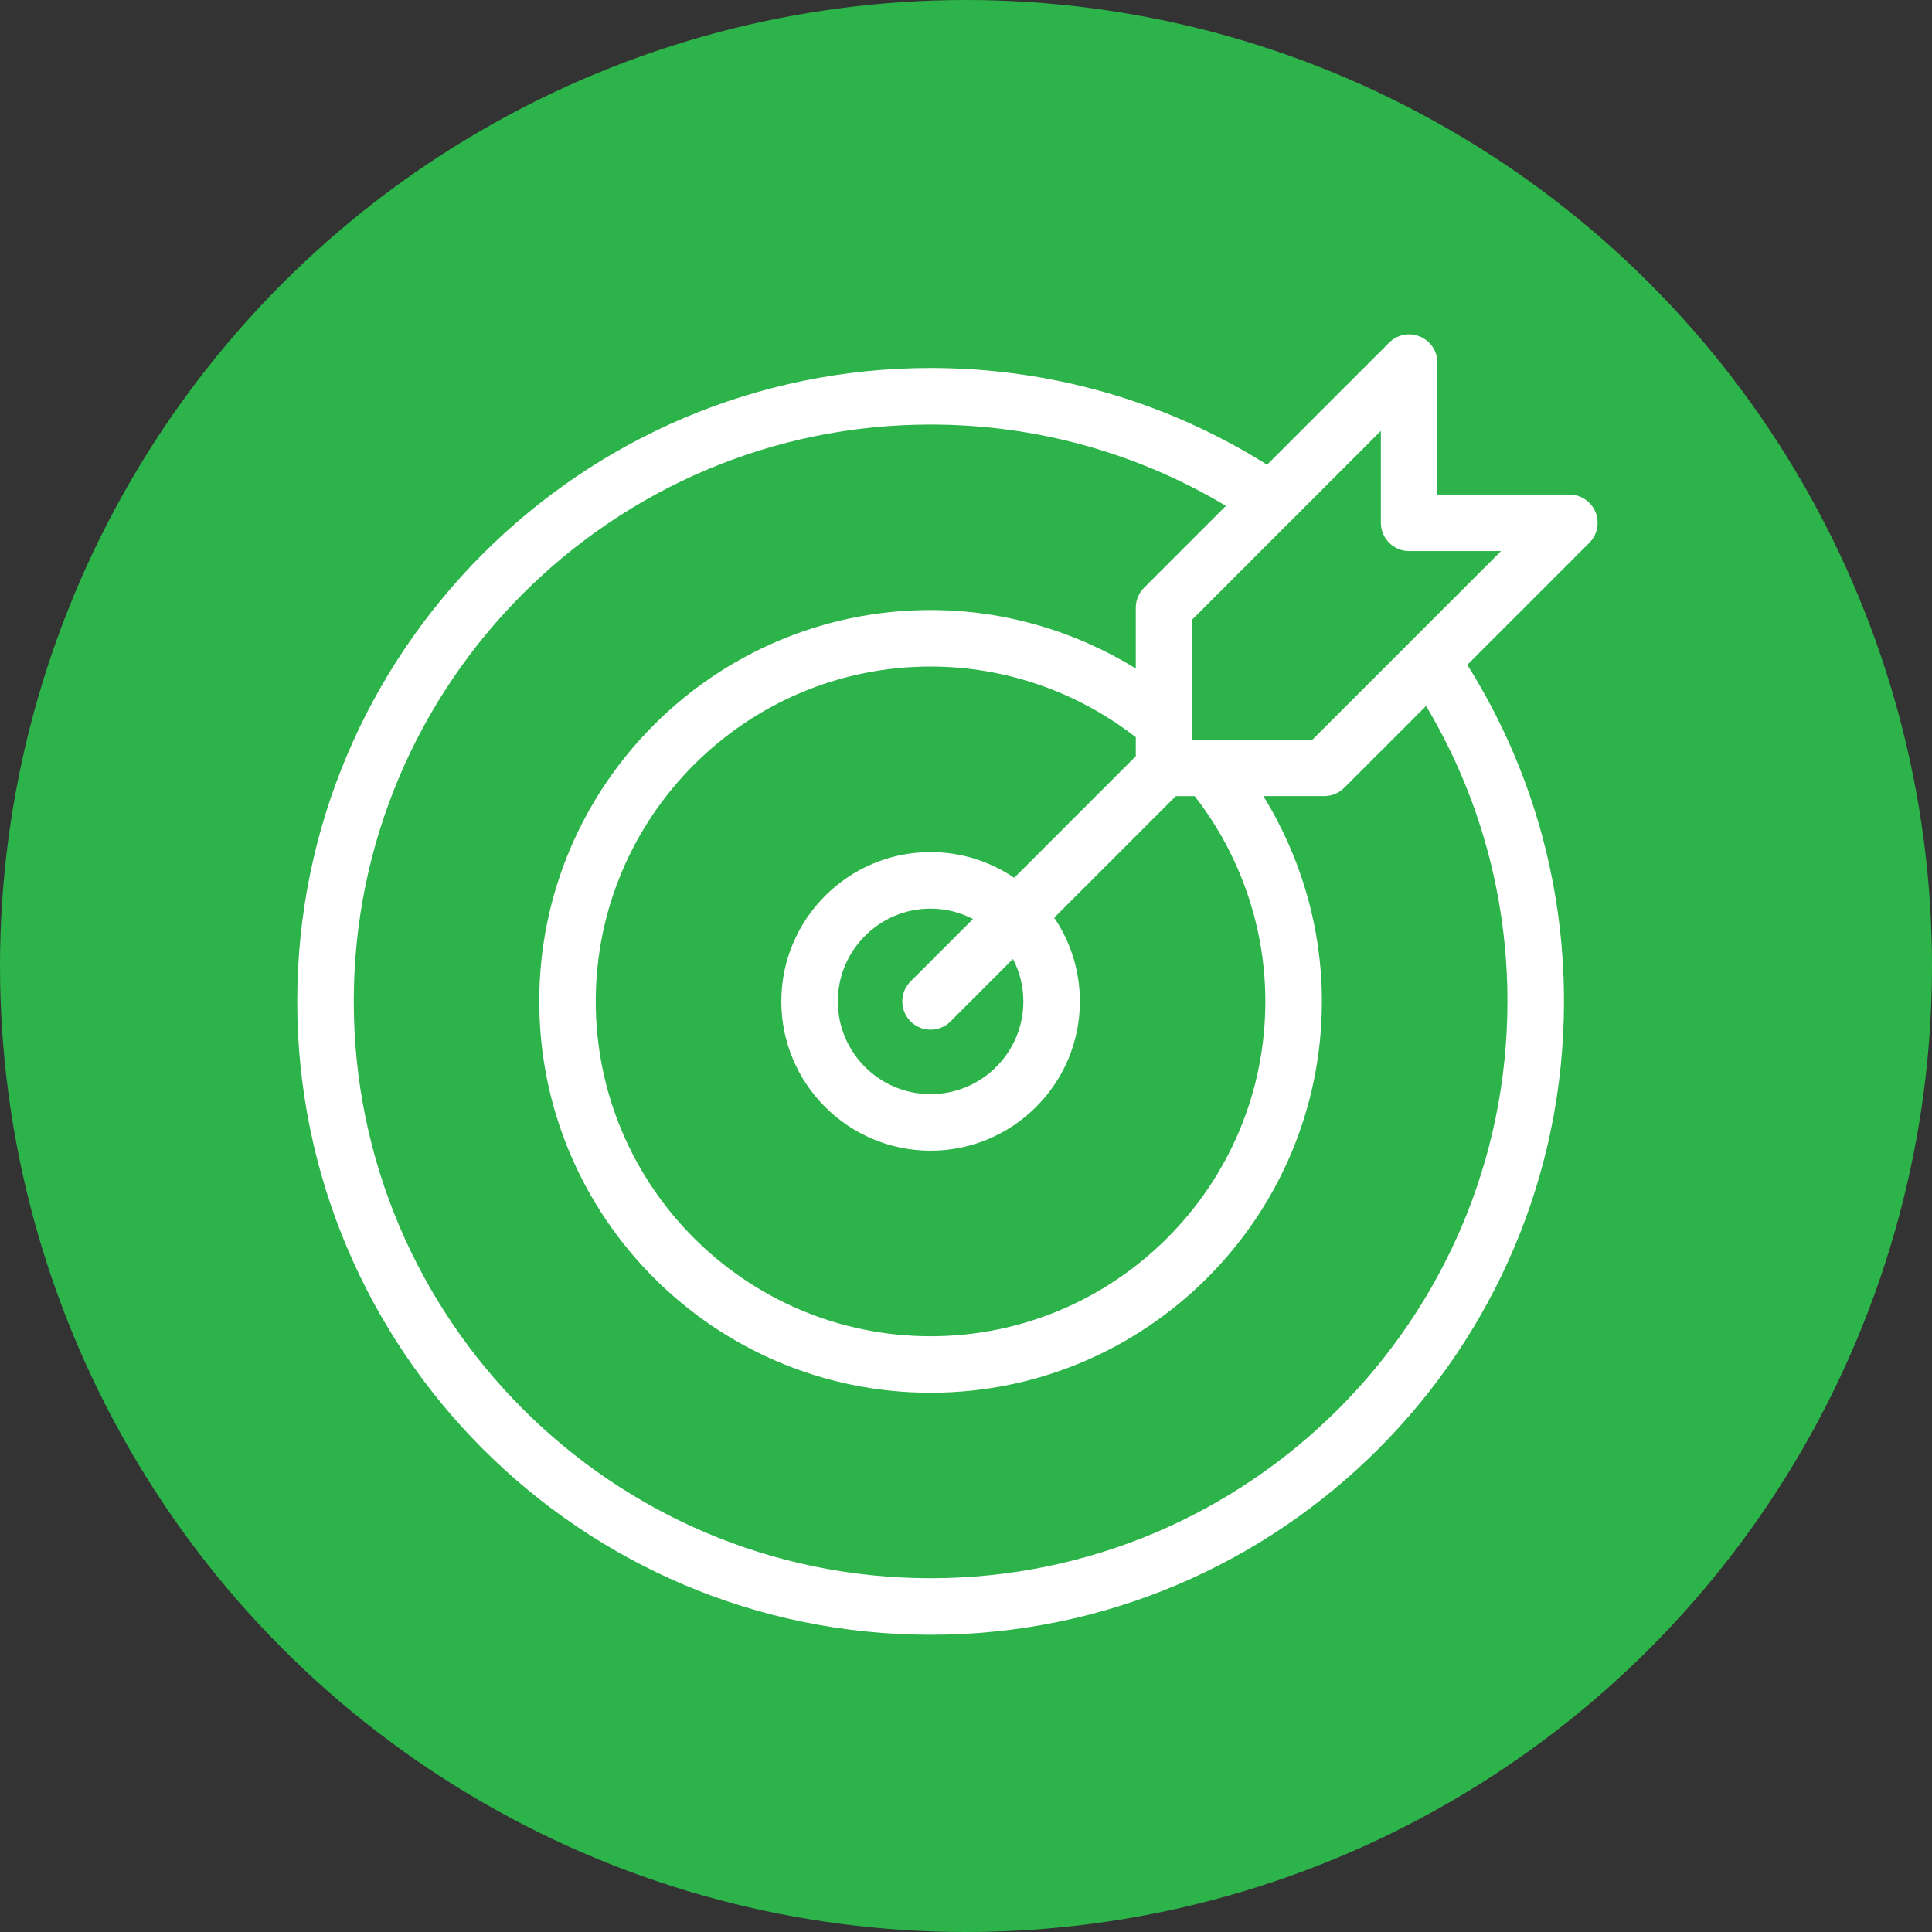
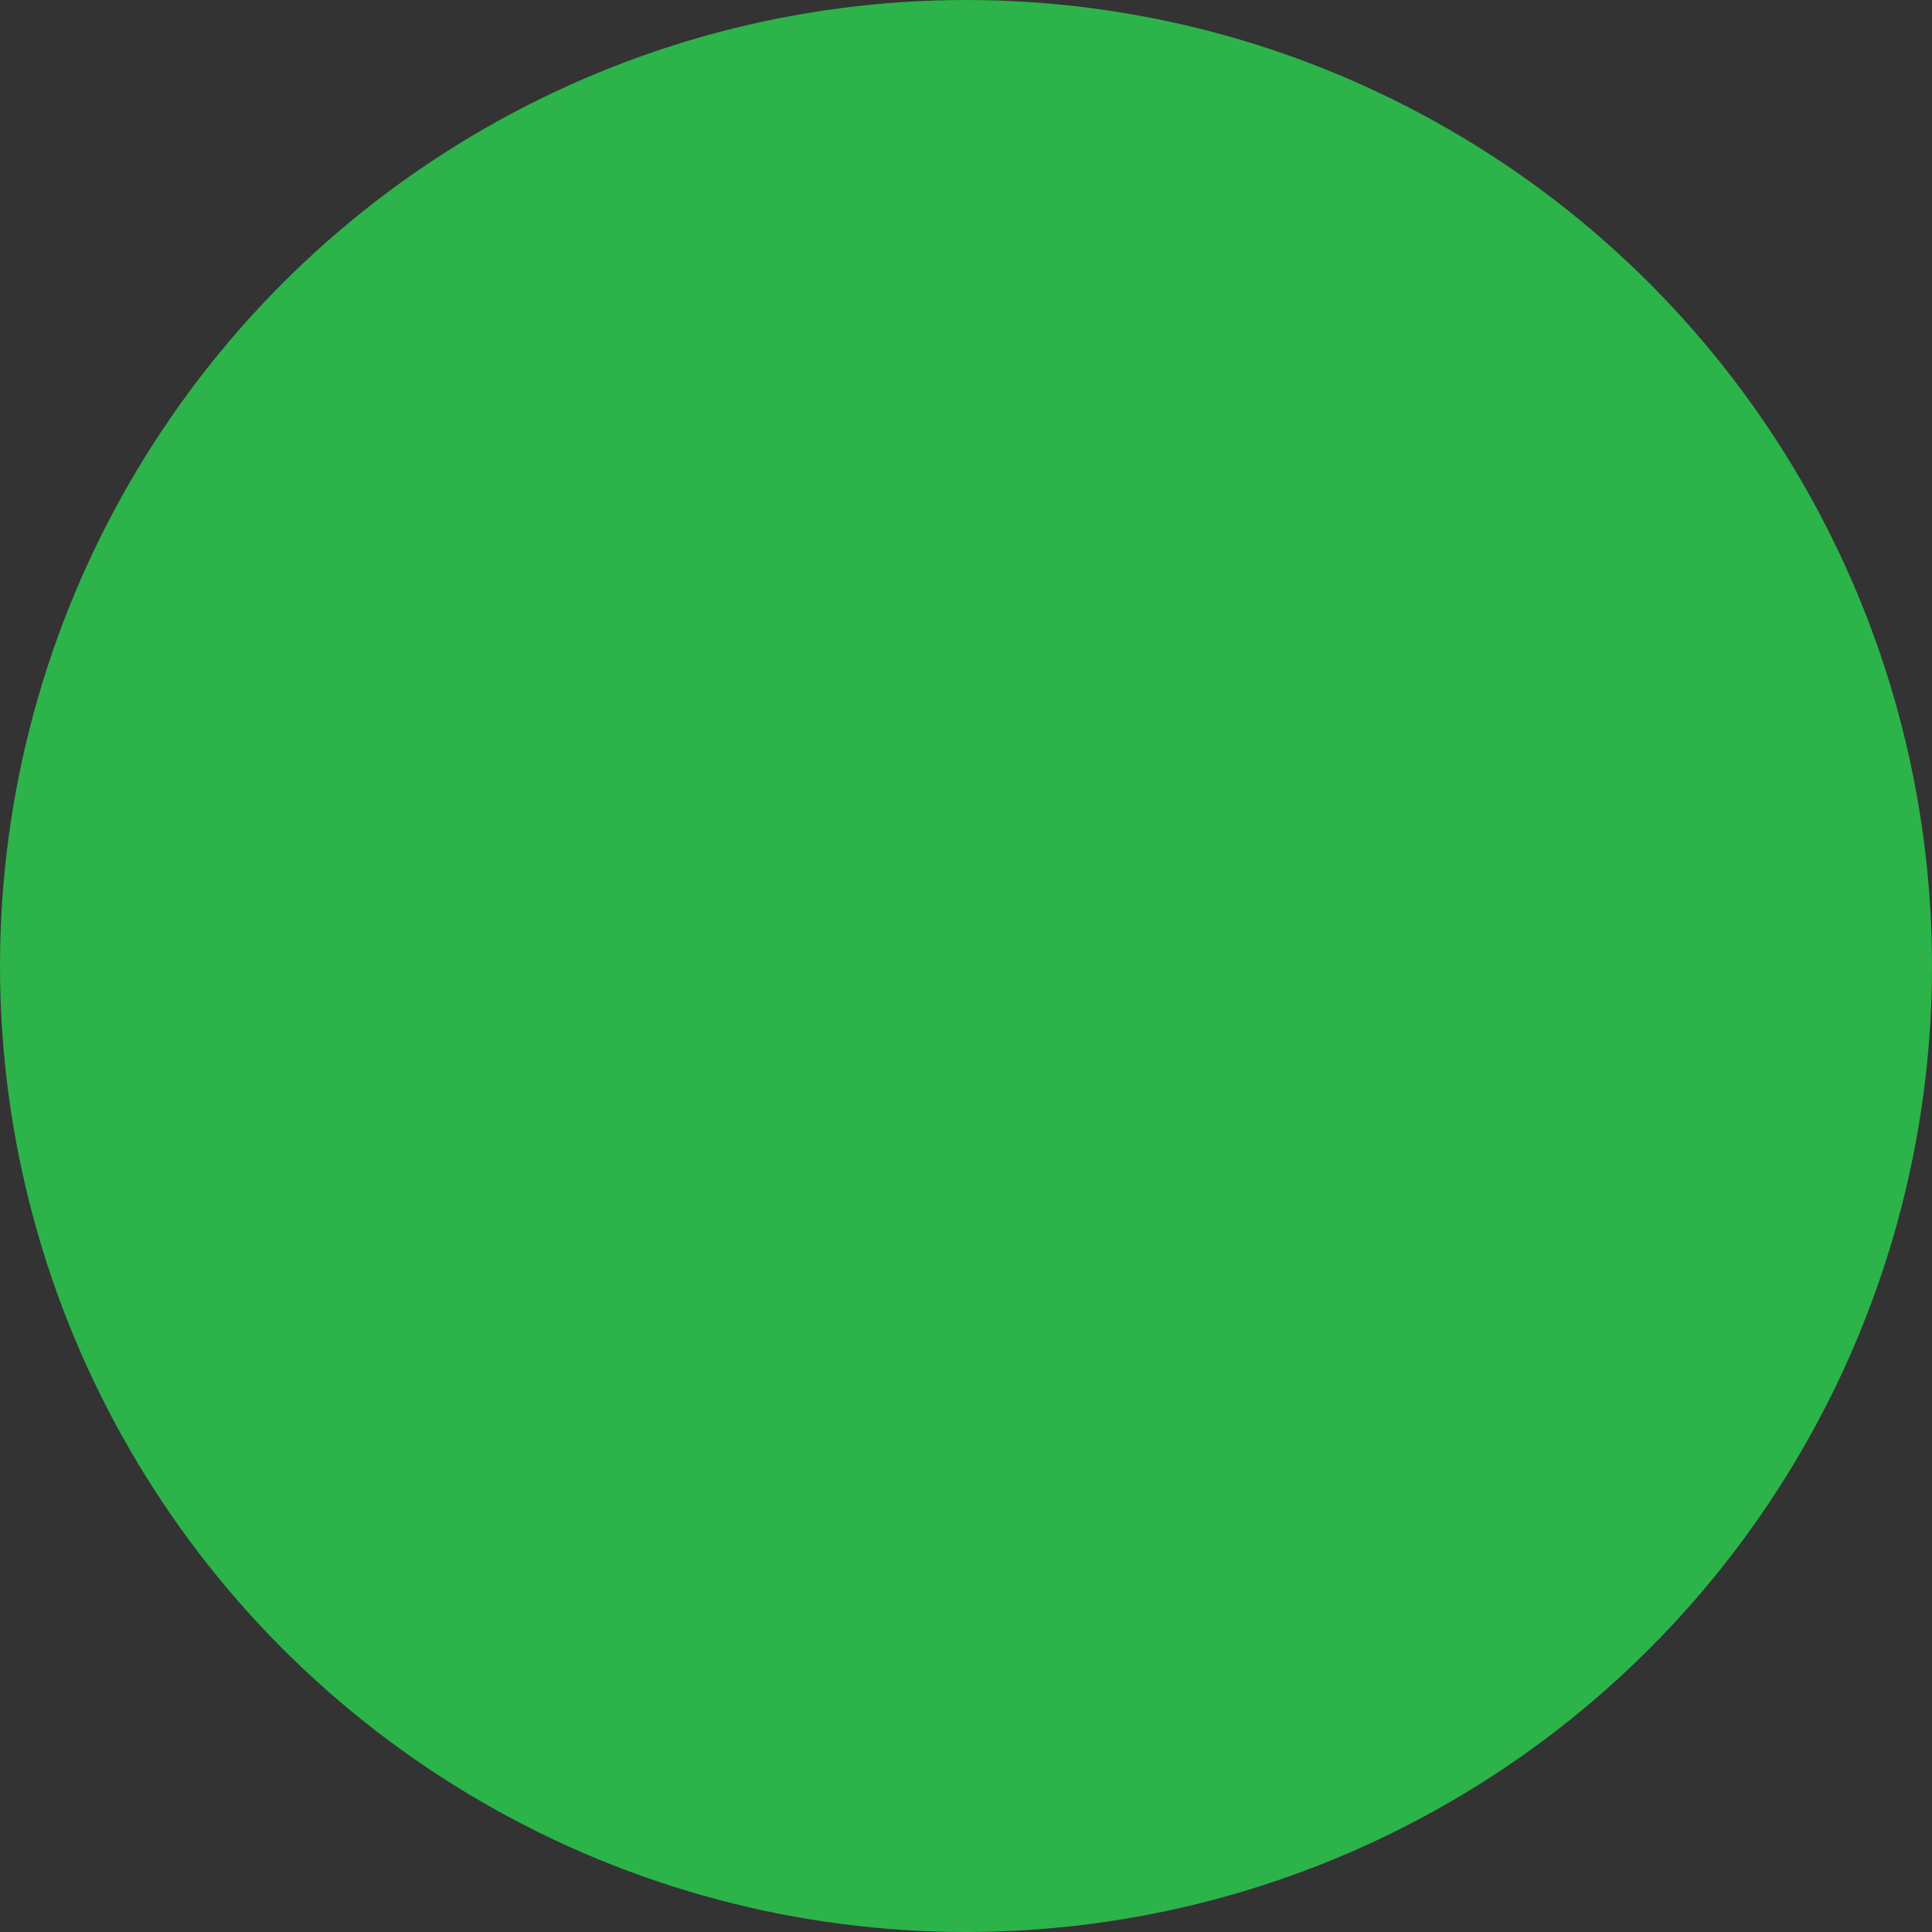
<svg xmlns="http://www.w3.org/2000/svg" width="52" height="52" viewBox="0 0 52 52" fill="none">
  <rect x="0" y="0" width="52" height="52" fill="#333333" stroke="none" />
  <circle cx="26" cy="26" r="26" fill="#2CB34A" />
-   <path d="M42.239 13.311H38.688V9.761C38.688 9.453 38.502 9.176 38.218 9.058C37.933 8.94 37.607 9.005 37.389 9.223L34.104 12.508C31.392 10.803 28.275 9.905 25.047 9.905C15.647 9.905 8 17.552 8 26.953C8 36.352 15.647 44 25.047 44C34.448 44 42.095 36.352 42.095 26.953C42.095 23.724 41.197 20.607 39.492 17.894L42.777 14.609C42.995 14.392 43.06 14.064 42.942 13.78C42.824 13.496 42.547 13.311 42.239 13.311ZM40.573 26.953C40.573 35.513 33.608 42.478 25.047 42.478C16.487 42.478 9.522 35.513 9.522 26.953C9.522 18.392 16.487 11.427 25.047 11.427C27.869 11.427 30.598 12.182 32.996 13.615L30.793 15.818C30.651 15.961 30.57 16.154 30.57 16.356V17.993C28.918 16.975 27.008 16.419 25.048 16.419H25.047C19.239 16.419 14.514 21.144 14.514 26.952C14.514 32.76 19.239 37.486 25.047 37.486C30.855 37.486 35.579 32.76 35.579 26.952C35.579 24.992 35.022 23.08 34.004 21.427H35.642C35.844 21.427 36.037 21.347 36.18 21.204L38.383 19.002C39.817 21.401 40.573 24.13 40.573 26.953ZM30.57 20.353L27.298 23.626C26.655 23.19 25.88 22.934 25.047 22.934C22.831 22.934 21.029 24.737 21.029 26.953C21.029 29.168 22.831 30.971 25.047 30.971C27.262 30.971 29.065 29.168 29.065 26.953C29.065 26.119 28.81 25.344 28.374 24.701L31.647 21.428H32.155C33.38 23.003 34.057 24.949 34.057 26.953C34.057 31.922 30.015 35.965 25.047 35.965C20.078 35.965 16.035 31.922 16.035 26.953C16.035 21.984 20.078 17.94 25.047 17.94C25.048 17.94 25.048 17.94 25.048 17.94C27.052 17.94 28.995 18.618 30.57 19.842L30.57 20.353ZM27.544 26.953C27.544 28.329 26.424 29.449 25.047 29.449C23.67 29.449 22.55 28.329 22.55 26.953C22.55 25.576 23.67 24.456 25.047 24.456C25.458 24.456 25.846 24.558 26.188 24.735L24.508 26.415C24.211 26.712 24.211 27.194 24.508 27.491C24.657 27.64 24.852 27.714 25.046 27.714C25.241 27.714 25.436 27.64 25.584 27.491L27.264 25.811C27.442 26.153 27.544 26.541 27.544 26.953ZM37.981 17.252C37.974 17.259 37.968 17.265 37.962 17.272L35.327 19.906H32.092V16.672L34.721 14.042C34.732 14.032 34.742 14.022 34.752 14.012L37.166 11.598V14.071C37.166 14.491 37.507 14.832 37.927 14.832H40.402L37.981 17.252Z" fill="white" />
</svg>